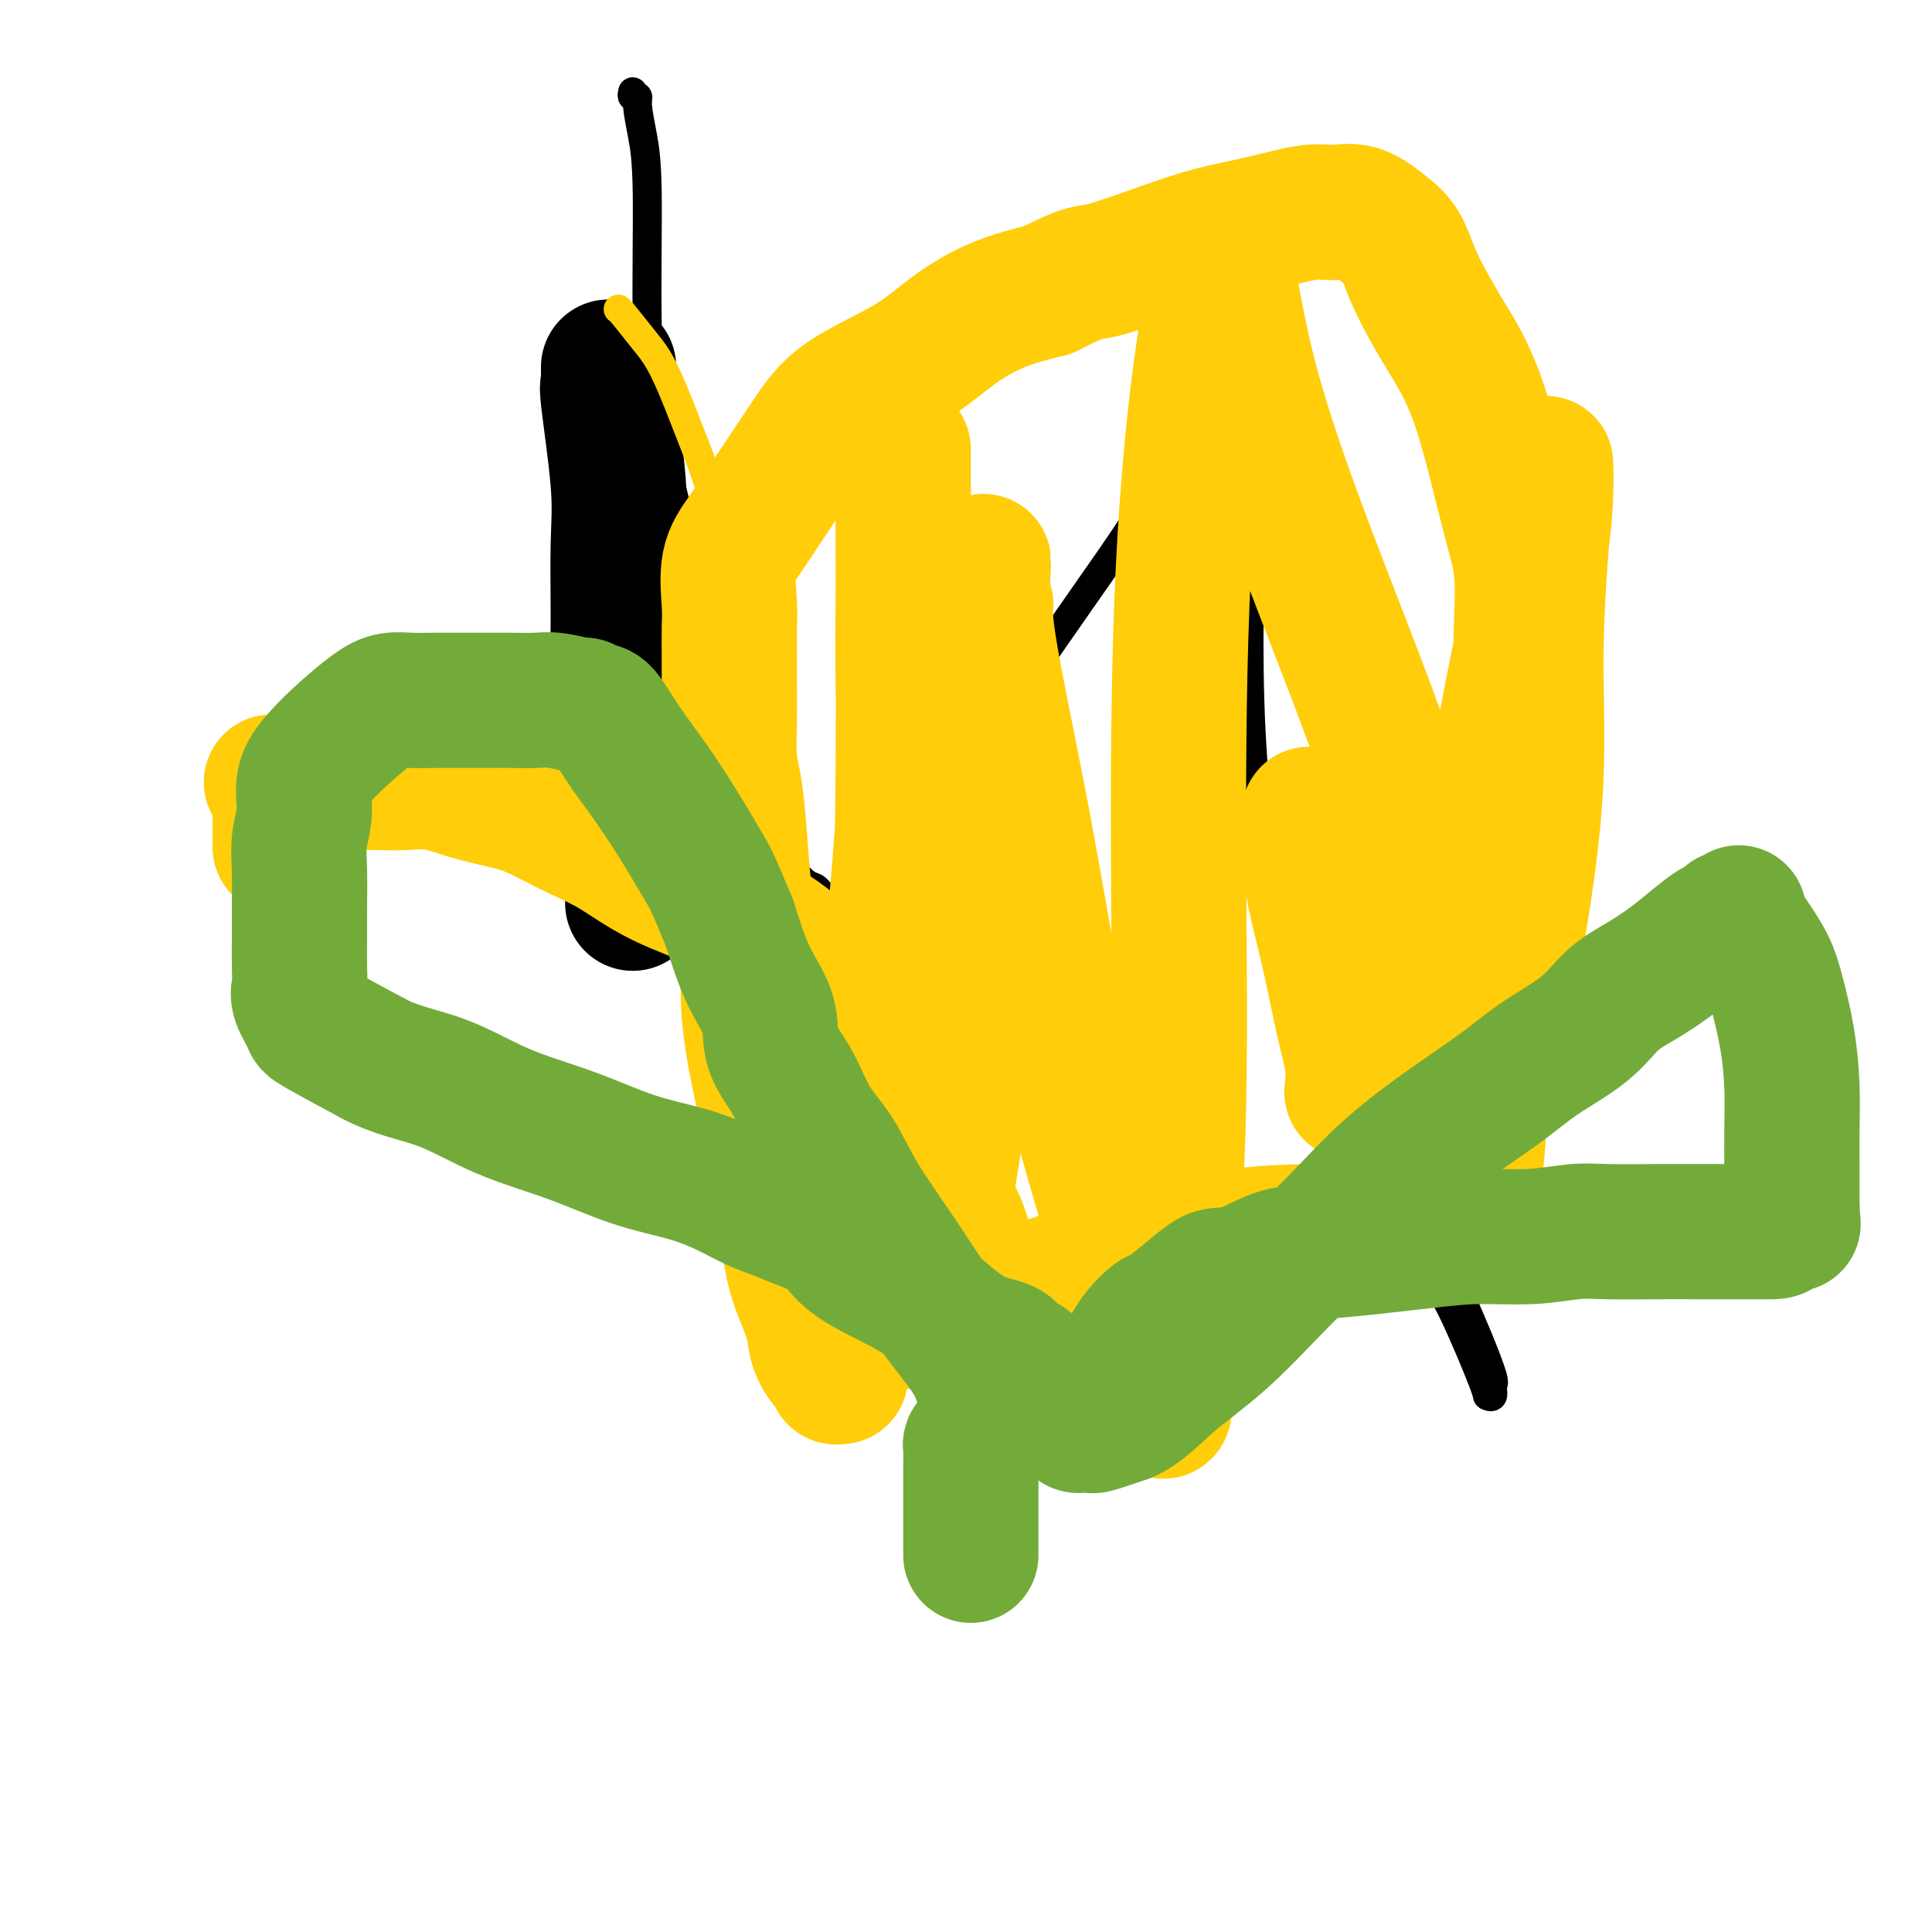
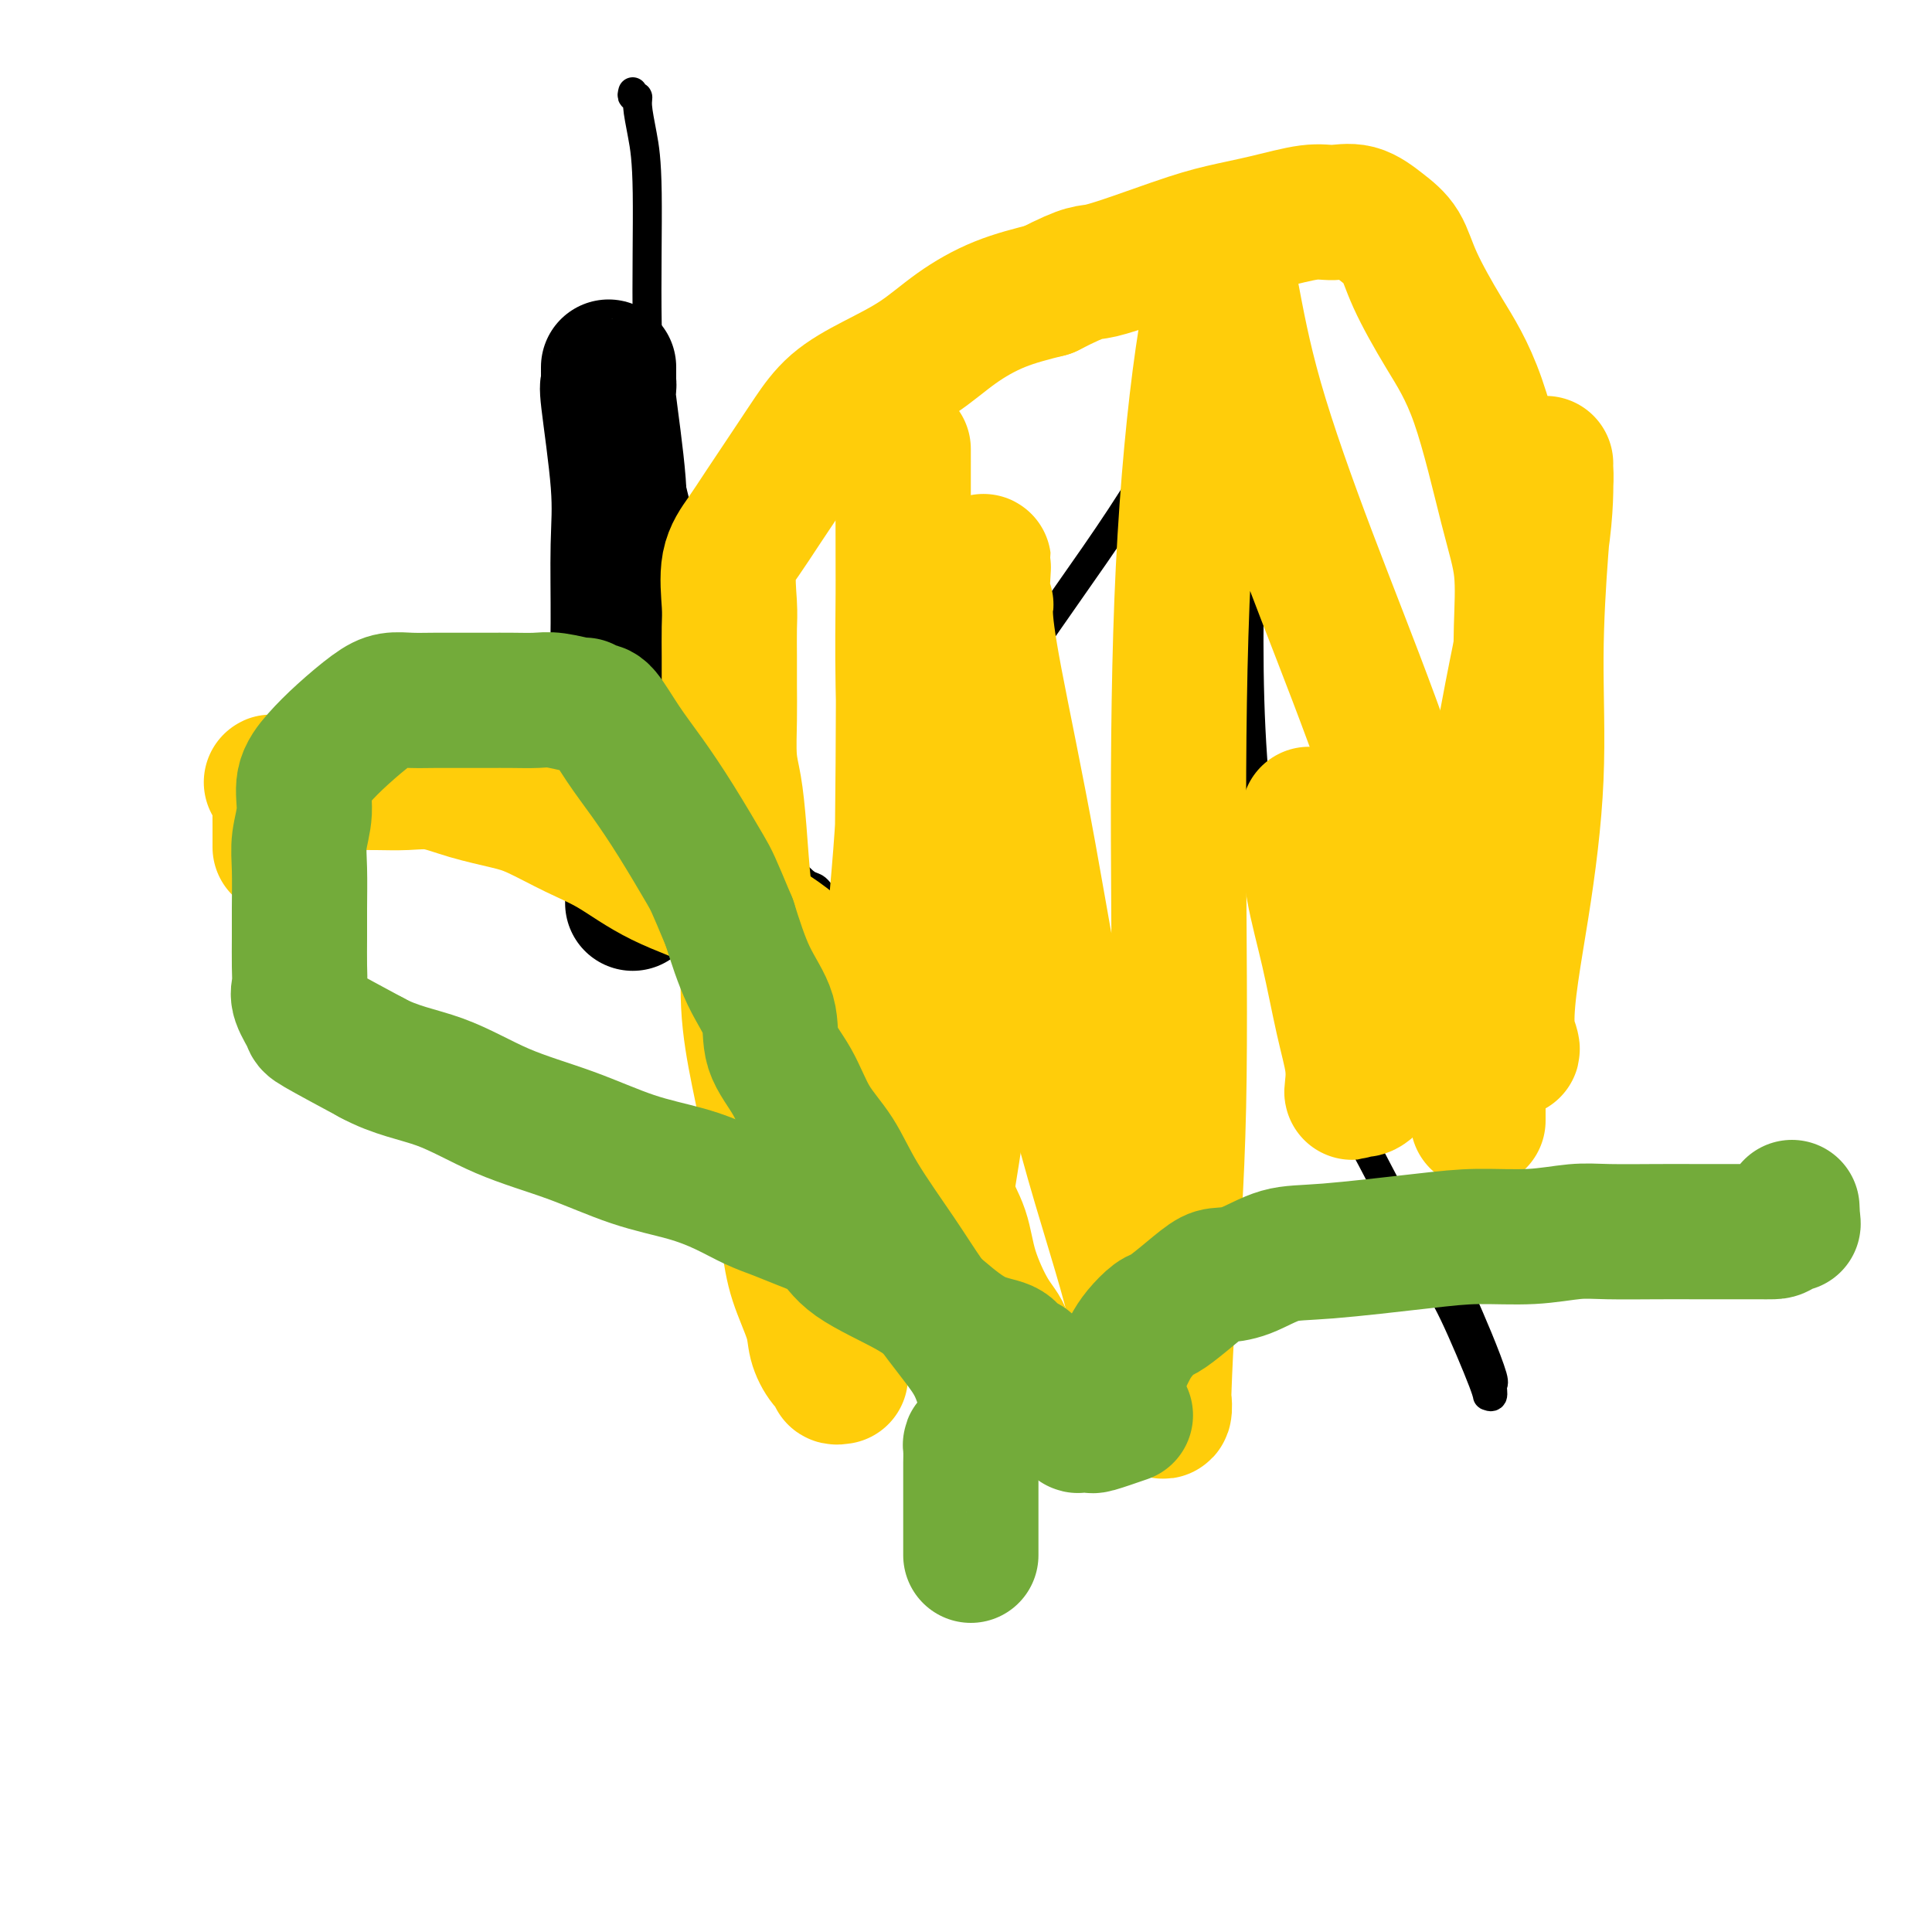
<svg xmlns="http://www.w3.org/2000/svg" viewBox="0 0 400 400" version="1.1">
  <g fill="none" stroke="#000000" stroke-width="6" stroke-linecap="round" stroke-linejoin="round">
-     <path d="M120,97c0.329,-0.002 0.659,-0.004 1,0c0.341,0.004 0.694,0.012 1,0c0.306,-0.012 0.567,-0.046 1,0c0.433,0.046 1.039,0.171 1,0c-0.039,-0.171 -0.723,-0.637 0,1c0.723,1.637 2.855,5.377 6,12c3.145,6.623 7.305,16.128 11,30c3.695,13.872 6.926,32.112 10,50c3.074,17.888 5.990,35.424 8,49c2.010,13.576 3.113,23.191 4,30c0.887,6.809 1.558,10.812 2,13c0.442,2.188 0.654,2.560 1,3c0.346,0.440 0.825,0.948 1,0c0.175,-0.948 0.047,-3.354 0,-4c-0.047,-0.646 -0.013,0.466 0,-3c0.013,-3.466 0.003,-11.510 0,-20c-0.003,-8.490 -0.001,-17.426 0,-21c0.001,-3.574 0.000,-1.787 0,0" />
-   </g>
+     </g>
  <g fill="none" stroke="#000000" stroke-width="28" stroke-linecap="round" stroke-linejoin="round">
    <path d="M126,76c0.004,0.769 0.009,1.539 0,2c-0.009,0.461 -0.031,0.614 0,1c0.031,0.386 0.114,1.004 0,1c-0.114,-0.004 -0.424,-0.632 0,3c0.424,3.632 1.581,11.524 2,17c0.419,5.476 0.098,8.536 0,13c-0.098,4.464 0.026,10.333 0,16c-0.026,5.667 -0.204,11.131 0,16c0.204,4.869 0.789,9.143 1,13c0.211,3.857 0.046,7.298 0,10c-0.046,2.702 0.026,4.664 0,6c-0.026,1.336 -0.151,2.046 0,3c0.151,0.954 0.576,2.153 1,3c0.424,0.847 0.846,1.341 1,2c0.154,0.659 0.041,1.483 0,2c-0.041,0.517 -0.011,0.726 0,1c0.011,0.274 0.003,0.612 0,1c-0.003,0.388 -0.001,0.825 0,1c0.001,0.175 0.000,0.087 0,0" />
  </g>
  <g fill="none" stroke="#000000" stroke-width="6" stroke-linecap="round" stroke-linejoin="round">
-     <path d="M131,19c-0.119,0.448 -0.238,0.895 0,1c0.238,0.105 0.833,-0.133 1,0c0.167,0.133 -0.095,0.636 0,2c0.095,1.364 0.548,3.588 1,6c0.452,2.412 0.903,5.011 1,12c0.097,6.989 -0.160,18.367 0,27c0.160,8.633 0.738,14.521 2,21c1.262,6.479 3.209,13.548 5,21c1.791,7.452 3.427,15.287 5,22c1.573,6.713 3.082,12.303 5,18c1.918,5.697 4.243,11.500 6,16c1.757,4.500 2.945,7.696 4,10c1.055,2.304 1.977,3.717 3,5c1.023,1.283 2.147,2.438 3,3c0.853,0.562 1.436,0.532 2,1c0.564,0.468 1.111,1.434 2,2c0.889,0.566 2.122,0.731 3,1c0.878,0.269 1.402,0.641 2,1c0.598,0.359 1.272,0.703 2,1c0.728,0.297 1.511,0.546 2,0c0.489,-0.546 0.685,-1.888 2,-4c1.315,-2.112 3.750,-4.994 6,-8c2.250,-3.006 4.314,-6.135 7,-10c2.686,-3.865 5.994,-8.466 9,-13c3.006,-4.534 5.712,-9.002 9,-14c3.288,-4.998 7.160,-10.525 11,-16c3.840,-5.475 7.649,-10.897 11,-16c3.351,-5.103 6.243,-9.887 9,-14c2.757,-4.113 5.378,-7.557 8,-11" />
+     <path d="M131,19c-0.119,0.448 -0.238,0.895 0,1c0.238,0.105 0.833,-0.133 1,0c0.167,0.133 -0.095,0.636 0,2c0.095,1.364 0.548,3.588 1,6c0.452,2.412 0.903,5.011 1,12c0.097,6.989 -0.160,18.367 0,27c0.160,8.633 0.738,14.521 2,21c1.262,6.479 3.209,13.548 5,21c1.791,7.452 3.427,15.287 5,22c1.573,6.713 3.082,12.303 5,18c1.918,5.697 4.243,11.500 6,16c1.757,4.500 2.945,7.696 4,10c1.055,2.304 1.977,3.717 3,5c1.023,1.283 2.147,2.438 3,3c0.853,0.562 1.436,0.532 2,1c0.564,0.468 1.111,1.434 2,2c0.878,0.269 1.402,0.641 2,1c0.598,0.359 1.272,0.703 2,1c0.728,0.297 1.511,0.546 2,0c0.489,-0.546 0.685,-1.888 2,-4c1.315,-2.112 3.750,-4.994 6,-8c2.250,-3.006 4.314,-6.135 7,-10c2.686,-3.865 5.994,-8.466 9,-13c3.006,-4.534 5.712,-9.002 9,-14c3.288,-4.998 7.160,-10.525 11,-16c3.840,-5.475 7.649,-10.897 11,-16c3.351,-5.103 6.243,-9.887 9,-14c2.757,-4.113 5.378,-7.557 8,-11" />
    <path d="M252,83c11.840,-17.857 6.441,-11.500 5,-11c-1.441,0.500 1.078,-4.858 2,-7c0.922,-2.142 0.248,-1.068 0,-1c-0.248,0.068 -0.070,-0.868 0,-1c0.070,-0.132 0.033,0.542 0,3c-0.033,2.458 -0.062,6.700 0,13c0.062,6.300 0.215,14.656 0,27c-0.215,12.344 -0.799,28.674 0,45c0.799,16.326 2.980,32.647 6,45c3.020,12.353 6.880,20.740 10,27c3.120,6.260 5.500,10.395 9,17c3.500,6.605 8.119,15.681 11,21c2.881,5.319 4.025,6.882 6,11c1.975,4.118 4.780,10.790 6,14c1.220,3.210 0.854,2.956 1,3c0.146,0.044 0.802,0.386 1,0c0.198,-0.386 -0.063,-1.498 0,-2c0.063,-0.502 0.450,-0.392 0,-2c-0.450,-1.608 -1.737,-4.933 -3,-8c-1.263,-3.067 -2.504,-5.876 -3,-7c-0.496,-1.124 -0.248,-0.562 0,0" />
  </g>
  <g fill="none" stroke="#FFCD0A" stroke-width="6" stroke-linecap="round" stroke-linejoin="round">
-     <path d="M128,64c-0.012,0.014 -0.023,0.029 0,0c0.023,-0.029 0.081,-0.101 1,1c0.919,1.101 2.700,3.377 4,5c1.300,1.623 2.121,2.595 3,4c0.879,1.405 1.818,3.245 3,6c1.182,2.755 2.607,6.426 4,10c1.393,3.574 2.755,7.050 4,11c1.245,3.950 2.375,8.373 3,13c0.625,4.627 0.747,9.457 1,14c0.253,4.543 0.639,8.800 1,13c0.361,4.200 0.698,8.343 1,13c0.302,4.657 0.568,9.829 1,14c0.432,4.171 1.030,7.341 2,10c0.970,2.659 2.312,4.806 3,7c0.688,2.194 0.720,4.434 1,6c0.280,1.566 0.807,2.458 1,3c0.193,0.542 0.052,0.736 0,1c-0.052,0.264 -0.014,0.599 0,1c0.014,0.401 0.004,0.869 0,1c-0.004,0.131 -0.001,-0.073 0,0c0.001,0.073 0.000,0.424 0,1c-0.000,0.576 -0.000,1.378 0,2c0.000,0.622 0.000,1.065 0,2c-0.000,0.935 -0.000,2.364 0,4c0.000,1.636 0.000,3.480 0,5c-0.000,1.520 -0.000,2.717 0,4c0.000,1.283 0.000,2.652 0,4c-0.000,1.348 -0.000,2.674 0,4" />
-     <path d="M161,223c0.000,5.035 0.000,3.121 0,3c-0.000,-0.121 -0.000,1.549 0,3c0.000,1.451 0.000,2.684 0,4c-0.000,1.316 -0.000,2.717 0,4c0.000,1.283 0.000,2.449 0,4c-0.000,1.551 -0.000,3.488 0,5c0.000,1.512 0.000,2.600 0,4c-0.000,1.400 -0.000,3.114 0,5c0.000,1.886 0.000,3.946 0,6c-0.000,2.054 -0.000,4.102 0,6c0.000,1.898 0.000,3.646 0,5c-0.000,1.354 -0.000,2.314 0,3c0.000,0.686 0.000,1.100 0,2c-0.000,0.900 -0.000,2.287 0,3c0.000,0.713 0.001,0.751 0,1c-0.001,0.249 -0.004,0.708 0,1c0.004,0.292 0.015,0.418 0,1c-0.015,0.582 -0.056,1.620 0,2c0.056,0.380 0.207,0.102 0,0c-0.207,-0.102 -0.774,-0.029 -1,0c-0.226,0.029 -0.113,0.015 0,0" />
-   </g>
+     </g>
  <g fill="none" stroke="#FFCD0A" stroke-width="28" stroke-linecap="round" stroke-linejoin="round">
    <path d="M174,285c-0.468,0.078 -0.935,0.156 -1,0c-0.065,-0.156 0.274,-0.545 0,-1c-0.274,-0.455 -1.161,-0.974 -2,-2c-0.839,-1.026 -1.631,-2.558 -2,-4c-0.369,-1.442 -0.315,-2.795 -1,-5c-0.685,-2.205 -2.111,-5.261 -3,-8c-0.889,-2.739 -1.243,-5.160 -2,-10c-0.757,-4.840 -1.919,-12.098 -3,-18c-1.081,-5.902 -2.083,-10.448 -3,-15c-0.917,-4.552 -1.751,-9.108 -2,-14c-0.249,-4.892 0.087,-10.118 0,-14c-0.087,-3.882 -0.598,-6.420 -1,-10c-0.402,-3.580 -0.696,-8.203 -1,-12c-0.304,-3.797 -0.617,-6.768 -1,-9c-0.383,-2.232 -0.835,-3.724 -1,-6c-0.165,-2.276 -0.044,-5.336 0,-8c0.044,-2.664 0.009,-4.931 0,-7c-0.009,-2.069 0.006,-3.938 0,-6c-0.006,-2.062 -0.034,-4.315 0,-6c0.034,-1.685 0.130,-2.803 0,-5c-0.130,-2.197 -0.486,-5.475 0,-8c0.486,-2.525 1.814,-4.299 3,-6c1.186,-1.701 2.232,-3.329 4,-6c1.768,-2.671 4.259,-6.386 6,-9c1.741,-2.614 2.731,-4.126 4,-6c1.269,-1.874 2.818,-4.108 5,-6c2.182,-1.892 4.999,-3.441 8,-5c3.001,-1.559 6.186,-3.129 9,-5c2.814,-1.871 5.258,-4.042 8,-6c2.742,-1.958 5.784,-3.702 9,-5c3.216,-1.298 6.608,-2.149 10,-3" />
    <path d="M217,60c8.521,-4.358 7.822,-3.252 11,-4c3.178,-0.748 10.232,-3.348 15,-5c4.768,-1.652 7.250,-2.354 10,-3c2.750,-0.646 5.768,-1.236 9,-2c3.232,-0.764 6.679,-1.701 9,-2c2.321,-0.299 3.515,0.039 5,0c1.485,-0.039 3.262,-0.455 5,0c1.738,0.455 3.436,1.780 5,3c1.564,1.220 2.995,2.336 4,4c1.005,1.664 1.583,3.878 3,7c1.417,3.122 3.672,7.152 6,11c2.328,3.848 4.729,7.515 7,14c2.271,6.485 4.413,15.789 6,22c1.587,6.211 2.619,9.331 3,13c0.381,3.669 0.109,7.889 0,12c-0.109,4.111 -0.057,8.113 0,10c0.057,1.887 0.118,1.658 0,3c-0.118,1.342 -0.417,4.255 -1,7c-0.583,2.745 -1.451,5.321 -2,8c-0.549,2.679 -0.778,5.461 -1,9c-0.222,3.539 -0.438,7.837 -1,11c-0.562,3.163 -1.471,5.192 -2,8c-0.529,2.808 -0.678,6.396 -1,10c-0.322,3.604 -0.818,7.224 -1,10c-0.182,2.776 -0.049,4.707 0,7c0.049,2.293 0.013,4.948 0,6c-0.013,1.052 -0.003,0.500 0,1c0.003,0.500 0.001,2.052 0,3c-0.001,0.948 -0.000,1.294 0,2c0.000,0.706 0.000,1.773 0,3c-0.000,1.227 -0.000,2.613 0,4" />
-     <path d="M306,232c-1.343,18.301 -0.201,7.054 0,4c0.201,-3.054 -0.539,2.086 -1,5c-0.461,2.914 -0.645,3.604 -1,5c-0.355,1.396 -0.883,3.498 -1,5c-0.117,1.502 0.178,2.402 0,3c-0.178,0.598 -0.829,0.892 -1,1c-0.171,0.108 0.136,0.029 0,0c-0.136,-0.029 -0.717,-0.008 -1,0c-0.283,0.008 -0.268,0.004 -1,0c-0.732,-0.004 -2.210,-0.007 -5,0c-2.790,0.007 -6.892,0.024 -11,0c-4.108,-0.024 -8.223,-0.089 -13,0c-4.777,0.089 -10.215,0.331 -15,1c-4.785,0.669 -8.915,1.764 -14,3c-5.085,1.236 -11.123,2.612 -16,4c-4.877,1.388 -8.593,2.788 -13,4c-4.407,1.212 -9.506,2.237 -13,3c-3.494,0.763 -5.385,1.262 -8,2c-2.615,0.738 -5.955,1.713 -8,2c-2.045,0.287 -2.797,-0.113 -3,0c-0.203,0.113 0.142,0.740 0,1c-0.142,0.260 -0.770,0.154 -1,0c-0.230,-0.154 -0.063,-0.357 0,-1c0.063,-0.643 0.023,-1.727 0,-2c-0.023,-0.273 -0.028,0.264 0,-1c0.028,-1.264 0.090,-4.328 0,-8c-0.090,-3.672 -0.332,-7.950 0,-13c0.332,-5.050 1.238,-10.871 2,-18c0.762,-7.129 1.381,-15.564 2,-24" />
    <path d="M184,208c1.144,-17.665 2.503,-28.827 3,-39c0.497,-10.173 0.133,-19.356 0,-27c-0.133,-7.644 -0.036,-13.749 0,-19c0.036,-5.251 0.010,-9.647 0,-13c-0.010,-3.353 -0.003,-5.661 0,-8c0.003,-2.339 0.001,-4.709 0,-6c-0.001,-1.291 -0.000,-1.504 0,-2c0.000,-0.496 0.001,-1.275 0,-1c-0.001,0.275 -0.002,1.603 0,2c0.002,0.397 0.009,-0.136 0,3c-0.009,3.136 -0.034,9.941 0,20c0.034,10.059 0.127,23.371 0,40c-0.127,16.629 -0.475,36.575 0,51c0.475,14.425 1.773,23.329 3,30c1.227,6.671 2.382,11.110 3,14c0.618,2.890 0.699,4.231 1,5c0.301,0.769 0.822,0.965 1,1c0.178,0.035 0.013,-0.091 0,-1c-0.013,-0.909 0.126,-2.601 0,-3c-0.126,-0.399 -0.515,0.494 0,-3c0.515,-3.494 1.935,-11.374 3,-19c1.065,-7.626 1.774,-14.999 2,-27c0.226,-12.001 -0.032,-28.629 0,-40c0.032,-11.371 0.355,-17.484 1,-23c0.645,-5.516 1.613,-10.433 2,-13c0.387,-2.567 0.194,-2.783 0,-3" />
    <path d="M203,127c1.329,-20.507 0.152,-6.274 0,-1c-0.152,5.274 0.722,1.589 1,0c0.278,-1.589 -0.040,-1.082 0,1c0.040,2.082 0.437,5.739 2,14c1.563,8.261 4.292,21.127 7,36c2.708,14.873 5.395,31.753 9,47c3.605,15.247 8.129,28.862 11,39c2.871,10.138 4.089,16.797 5,21c0.911,4.203 1.514,5.948 2,7c0.486,1.052 0.856,1.412 1,1c0.144,-0.412 0.063,-1.597 0,-2c-0.063,-0.403 -0.107,-0.025 0,-3c0.107,-2.975 0.365,-9.303 1,-19c0.635,-9.697 1.645,-22.763 2,-39c0.355,-16.237 0.053,-35.644 0,-55c-0.053,-19.356 0.144,-38.660 1,-56c0.856,-17.340 2.372,-32.715 4,-44c1.628,-11.285 3.369,-18.480 4,-22c0.631,-3.520 0.151,-3.366 0,-3c-0.151,0.366 0.025,0.944 0,1c-0.025,0.056 -0.252,-0.409 0,1c0.252,1.409 0.983,4.693 2,10c1.017,5.307 2.319,12.639 5,22c2.681,9.361 6.742,20.752 11,32c4.258,11.248 8.714,22.353 13,34c4.286,11.647 8.403,23.836 12,33c3.597,9.164 6.676,15.302 9,20c2.324,4.698 3.895,7.957 5,10c1.105,2.043 1.744,2.869 2,3c0.256,0.131 0.128,-0.435 0,-1" />
    <path d="M312,214c2.343,5.602 0.200,3.607 0,-2c-0.200,-5.607 1.544,-14.825 3,-24c1.456,-9.175 2.625,-18.307 3,-27c0.375,-8.693 -0.043,-16.946 0,-25c0.043,-8.054 0.548,-15.909 1,-22c0.452,-6.091 0.853,-10.418 1,-13c0.147,-2.582 0.040,-3.419 0,-4c-0.040,-0.581 -0.014,-0.908 0,-1c0.014,-0.092 0.015,0.049 0,0c-0.015,-0.049 -0.048,-0.289 0,2c0.048,2.289 0.175,7.106 -1,15c-1.175,7.894 -3.652,18.863 -6,31c-2.348,12.137 -4.566,25.442 -7,35c-2.434,9.558 -5.083,15.370 -9,23c-3.917,7.630 -9.101,17.079 -12,21c-2.899,3.921 -3.514,2.314 -4,2c-0.486,-0.314 -0.843,0.666 -1,1c-0.157,0.334 -0.115,0.022 0,-1c0.115,-1.022 0.304,-2.754 0,-5c-0.304,-2.246 -1.101,-5.005 -2,-9c-0.899,-3.995 -1.901,-9.225 -3,-14c-1.099,-4.775 -2.295,-9.094 -3,-13c-0.705,-3.906 -0.921,-7.398 -1,-10c-0.079,-2.602 -0.023,-4.315 0,-5c0.023,-0.685 0.011,-0.343 0,0" />
    <path d="M208,286c0.001,-0.446 0.002,-0.892 0,-1c-0.002,-0.108 -0.008,0.121 0,0c0.008,-0.121 0.031,-0.592 0,-1c-0.031,-0.408 -0.114,-0.754 0,-2c0.114,-1.246 0.427,-3.394 0,-5c-0.427,-1.606 -1.595,-2.672 -3,-5c-1.405,-2.328 -3.049,-5.918 -4,-9c-0.951,-3.082 -1.209,-5.656 -2,-8c-0.791,-2.344 -2.114,-4.458 -3,-7c-0.886,-2.542 -1.334,-5.510 -2,-8c-0.666,-2.490 -1.550,-4.501 -3,-7c-1.450,-2.499 -3.466,-5.486 -6,-9c-2.534,-3.514 -5.588,-7.554 -8,-11c-2.412,-3.446 -4.183,-6.298 -6,-9c-1.817,-2.702 -3.679,-5.253 -7,-8c-3.321,-2.747 -8.099,-5.688 -13,-8c-4.901,-2.312 -9.924,-3.995 -14,-6c-4.076,-2.005 -7.204,-4.333 -10,-6c-2.796,-1.667 -5.261,-2.675 -8,-4c-2.739,-1.325 -5.753,-2.968 -8,-4c-2.247,-1.032 -3.726,-1.453 -6,-2c-2.274,-0.547 -5.342,-1.218 -8,-2c-2.658,-0.782 -4.906,-1.674 -7,-2c-2.094,-0.326 -4.035,-0.087 -6,0c-1.965,0.087 -3.955,0.023 -6,0c-2.045,-0.023 -4.145,-0.006 -6,0c-1.855,0.006 -3.467,0.002 -5,0c-1.533,-0.002 -2.988,-0.000 -4,0c-1.012,0.000 -1.580,0.000 -2,0c-0.420,-0.000 -0.691,-0.000 -1,0c-0.309,0.000 -0.654,0.000 -1,0" />
    <path d="M59,162c-5.022,-0.033 -2.078,-0.117 -1,0c1.078,0.117 0.289,0.435 0,1c-0.289,0.565 -0.077,1.378 0,2c0.077,0.622 0.021,1.053 0,2c-0.021,0.947 -0.006,2.409 0,4c0.006,1.591 0.002,3.312 0,4c-0.002,0.688 -0.001,0.344 0,0" />
  </g>
  <g fill="none" stroke="#73AB3A" stroke-width="28" stroke-linecap="round" stroke-linejoin="round">
    <path d="M201,322c-0.000,-0.320 -0.000,-0.639 0,-1c0.000,-0.361 0.000,-0.762 0,-1c-0.000,-0.238 -0.000,-0.313 0,-1c0.000,-0.687 0.000,-1.985 0,-3c-0.000,-1.015 -0.000,-1.747 0,-3c0.000,-1.253 0.000,-3.025 0,-4c-0.000,-0.975 -0.001,-1.151 0,-2c0.001,-0.849 0.003,-2.370 0,-3c-0.003,-0.630 -0.012,-0.368 0,-1c0.012,-0.632 0.046,-2.158 0,-3c-0.046,-0.842 -0.170,-0.999 0,-1c0.170,-0.001 0.634,0.154 1,0c0.366,-0.154 0.634,-0.618 1,-1c0.366,-0.382 0.830,-0.683 1,-1c0.170,-0.317 0.047,-0.652 0,-1c-0.047,-0.348 -0.017,-0.710 0,-1c0.017,-0.290 0.023,-0.507 0,-1c-0.023,-0.493 -0.073,-1.262 0,-2c0.073,-0.738 0.271,-1.443 0,-3c-0.271,-1.557 -1.009,-3.964 -2,-6c-0.991,-2.036 -2.234,-3.701 -4,-6c-1.766,-2.299 -4.055,-5.231 -6,-8c-1.945,-2.769 -3.548,-5.376 -6,-9c-2.452,-3.624 -5.754,-8.267 -8,-12c-2.246,-3.733 -3.436,-6.558 -5,-9c-1.564,-2.442 -3.503,-4.500 -5,-7c-1.497,-2.500 -2.553,-5.441 -4,-8c-1.447,-2.559 -3.285,-4.738 -4,-7c-0.715,-2.262 -0.308,-4.609 -1,-7c-0.692,-2.391 -2.483,-4.826 -4,-8c-1.517,-3.174 -2.758,-7.087 -4,-11" />
    <path d="M151,191c-3.478,-8.350 -3.674,-8.725 -5,-11c-1.326,-2.275 -3.783,-6.451 -6,-10c-2.217,-3.549 -4.195,-6.472 -6,-9c-1.805,-2.528 -3.436,-4.662 -5,-7c-1.564,-2.338 -3.062,-4.879 -4,-6c-0.938,-1.121 -1.316,-0.822 -2,-1c-0.684,-0.178 -1.672,-0.832 -2,-1c-0.328,-0.168 0.006,0.151 -1,0c-1.006,-0.151 -3.351,-0.773 -5,-1c-1.649,-0.227 -2.600,-0.061 -4,0c-1.400,0.061 -3.248,0.017 -5,0c-1.752,-0.017 -3.406,-0.005 -5,0c-1.594,0.005 -3.127,0.005 -5,0c-1.873,-0.005 -4.086,-0.015 -6,0c-1.914,0.015 -3.530,0.054 -5,0c-1.470,-0.054 -2.794,-0.200 -4,0c-1.206,0.200 -2.294,0.747 -4,2c-1.706,1.253 -4.030,3.212 -6,5c-1.970,1.788 -3.586,3.405 -5,5c-1.414,1.595 -2.628,3.167 -3,5c-0.372,1.833 0.096,3.927 0,6c-0.096,2.073 -0.758,4.126 -1,6c-0.242,1.874 -0.064,3.569 0,6c0.064,2.431 0.015,5.597 0,8c-0.015,2.403 0.004,4.041 0,6c-0.004,1.959 -0.030,4.237 0,6c0.030,1.763 0.116,3.011 0,4c-0.116,0.989 -0.433,1.719 0,3c0.433,1.281 1.617,3.114 2,4c0.383,0.886 -0.033,0.825 2,2c2.033,1.175 6.517,3.588 11,6" />
    <path d="M77,219c4.884,2.687 9.595,3.405 14,5c4.405,1.595 8.504,4.068 13,6c4.496,1.932 9.387,3.322 14,5c4.613,1.678 8.946,3.643 13,5c4.054,1.357 7.828,2.106 11,3c3.172,0.894 5.742,1.932 8,3c2.258,1.068 4.204,2.167 6,3c1.796,0.833 3.442,1.401 5,2c1.558,0.599 3.030,1.229 5,2c1.970,0.771 4.440,1.684 6,3c1.560,1.316 2.211,3.034 5,5c2.789,1.966 7.716,4.180 11,6c3.284,1.820 4.925,3.247 7,5c2.075,1.753 4.585,3.832 7,5c2.415,1.168 4.736,1.426 6,2c1.264,0.574 1.473,1.465 2,2c0.527,0.535 1.373,0.714 2,1c0.627,0.286 1.035,0.680 1,1c-0.035,0.320 -0.515,0.567 0,1c0.515,0.433 2.023,1.054 3,2c0.977,0.946 1.424,2.219 2,3c0.576,0.781 1.282,1.071 2,2c0.718,0.929 1.449,2.498 2,3c0.551,0.502 0.922,-0.062 1,0c0.078,0.062 -0.138,0.750 0,1c0.138,0.250 0.628,0.061 1,0c0.372,-0.061 0.625,0.004 1,0c0.375,-0.004 0.870,-0.078 1,0c0.130,0.078 -0.106,0.308 1,0c1.106,-0.308 3.553,-1.154 6,-2" />
-     <path d="M233,293c3.225,-1.347 5.787,-4.215 9,-7c3.213,-2.785 7.076,-5.489 11,-9c3.924,-3.511 7.909,-7.831 12,-12c4.091,-4.169 8.288,-8.189 12,-12c3.712,-3.811 6.939,-7.413 11,-11c4.061,-3.587 8.955,-7.159 13,-10c4.045,-2.841 7.241,-4.952 10,-7c2.759,-2.048 5.080,-4.035 8,-6c2.920,-1.965 6.440,-3.908 9,-6c2.560,-2.092 4.160,-4.333 6,-6c1.840,-1.667 3.922,-2.761 6,-4c2.078,-1.239 4.154,-2.623 6,-4c1.846,-1.377 3.464,-2.746 5,-4c1.536,-1.254 2.990,-2.392 4,-3c1.010,-0.608 1.577,-0.685 2,-1c0.423,-0.315 0.701,-0.867 1,-1c0.299,-0.133 0.618,0.152 1,0c0.382,-0.152 0.825,-0.741 1,-1c0.175,-0.259 0.081,-0.188 0,0c-0.081,0.188 -0.149,0.493 0,1c0.149,0.507 0.516,1.216 1,2c0.484,0.784 1.086,1.644 2,3c0.914,1.356 2.140,3.208 3,5c0.860,1.792 1.355,3.525 2,6c0.645,2.475 1.441,5.691 2,9c0.559,3.309 0.882,6.712 1,10c0.118,3.288 0.032,6.462 0,9c-0.032,2.538 -0.009,4.439 0,7c0.009,2.561 0.005,5.780 0,9" />
    <path d="M371,250c0.253,5.762 0.385,2.668 0,2c-0.385,-0.668 -1.287,1.089 -2,2c-0.713,0.911 -1.238,0.976 -2,1c-0.762,0.024 -1.760,0.007 -3,0c-1.240,-0.007 -2.723,-0.003 -5,0c-2.277,0.003 -5.349,0.005 -8,0c-2.651,-0.005 -4.880,-0.016 -8,0c-3.120,0.016 -7.130,0.059 -10,0c-2.870,-0.059 -4.600,-0.219 -7,0c-2.400,0.219 -5.469,0.816 -9,1c-3.531,0.184 -7.525,-0.045 -11,0c-3.475,0.045 -6.433,0.366 -12,1c-5.567,0.634 -13.744,1.582 -19,2c-5.256,0.418 -7.592,0.306 -10,1c-2.408,0.694 -4.890,2.193 -7,3c-2.110,0.807 -3.849,0.922 -5,1c-1.151,0.078 -1.716,0.121 -3,1c-1.284,0.879 -3.289,2.595 -5,4c-1.711,1.405 -3.128,2.499 -4,3c-0.872,0.501 -1.201,0.408 -2,1c-0.799,0.592 -2.070,1.870 -3,3c-0.930,1.130 -1.520,2.112 -2,3c-0.480,0.888 -0.852,1.682 -1,2c-0.148,0.318 -0.074,0.159 0,0" />
  </g>
</svg>